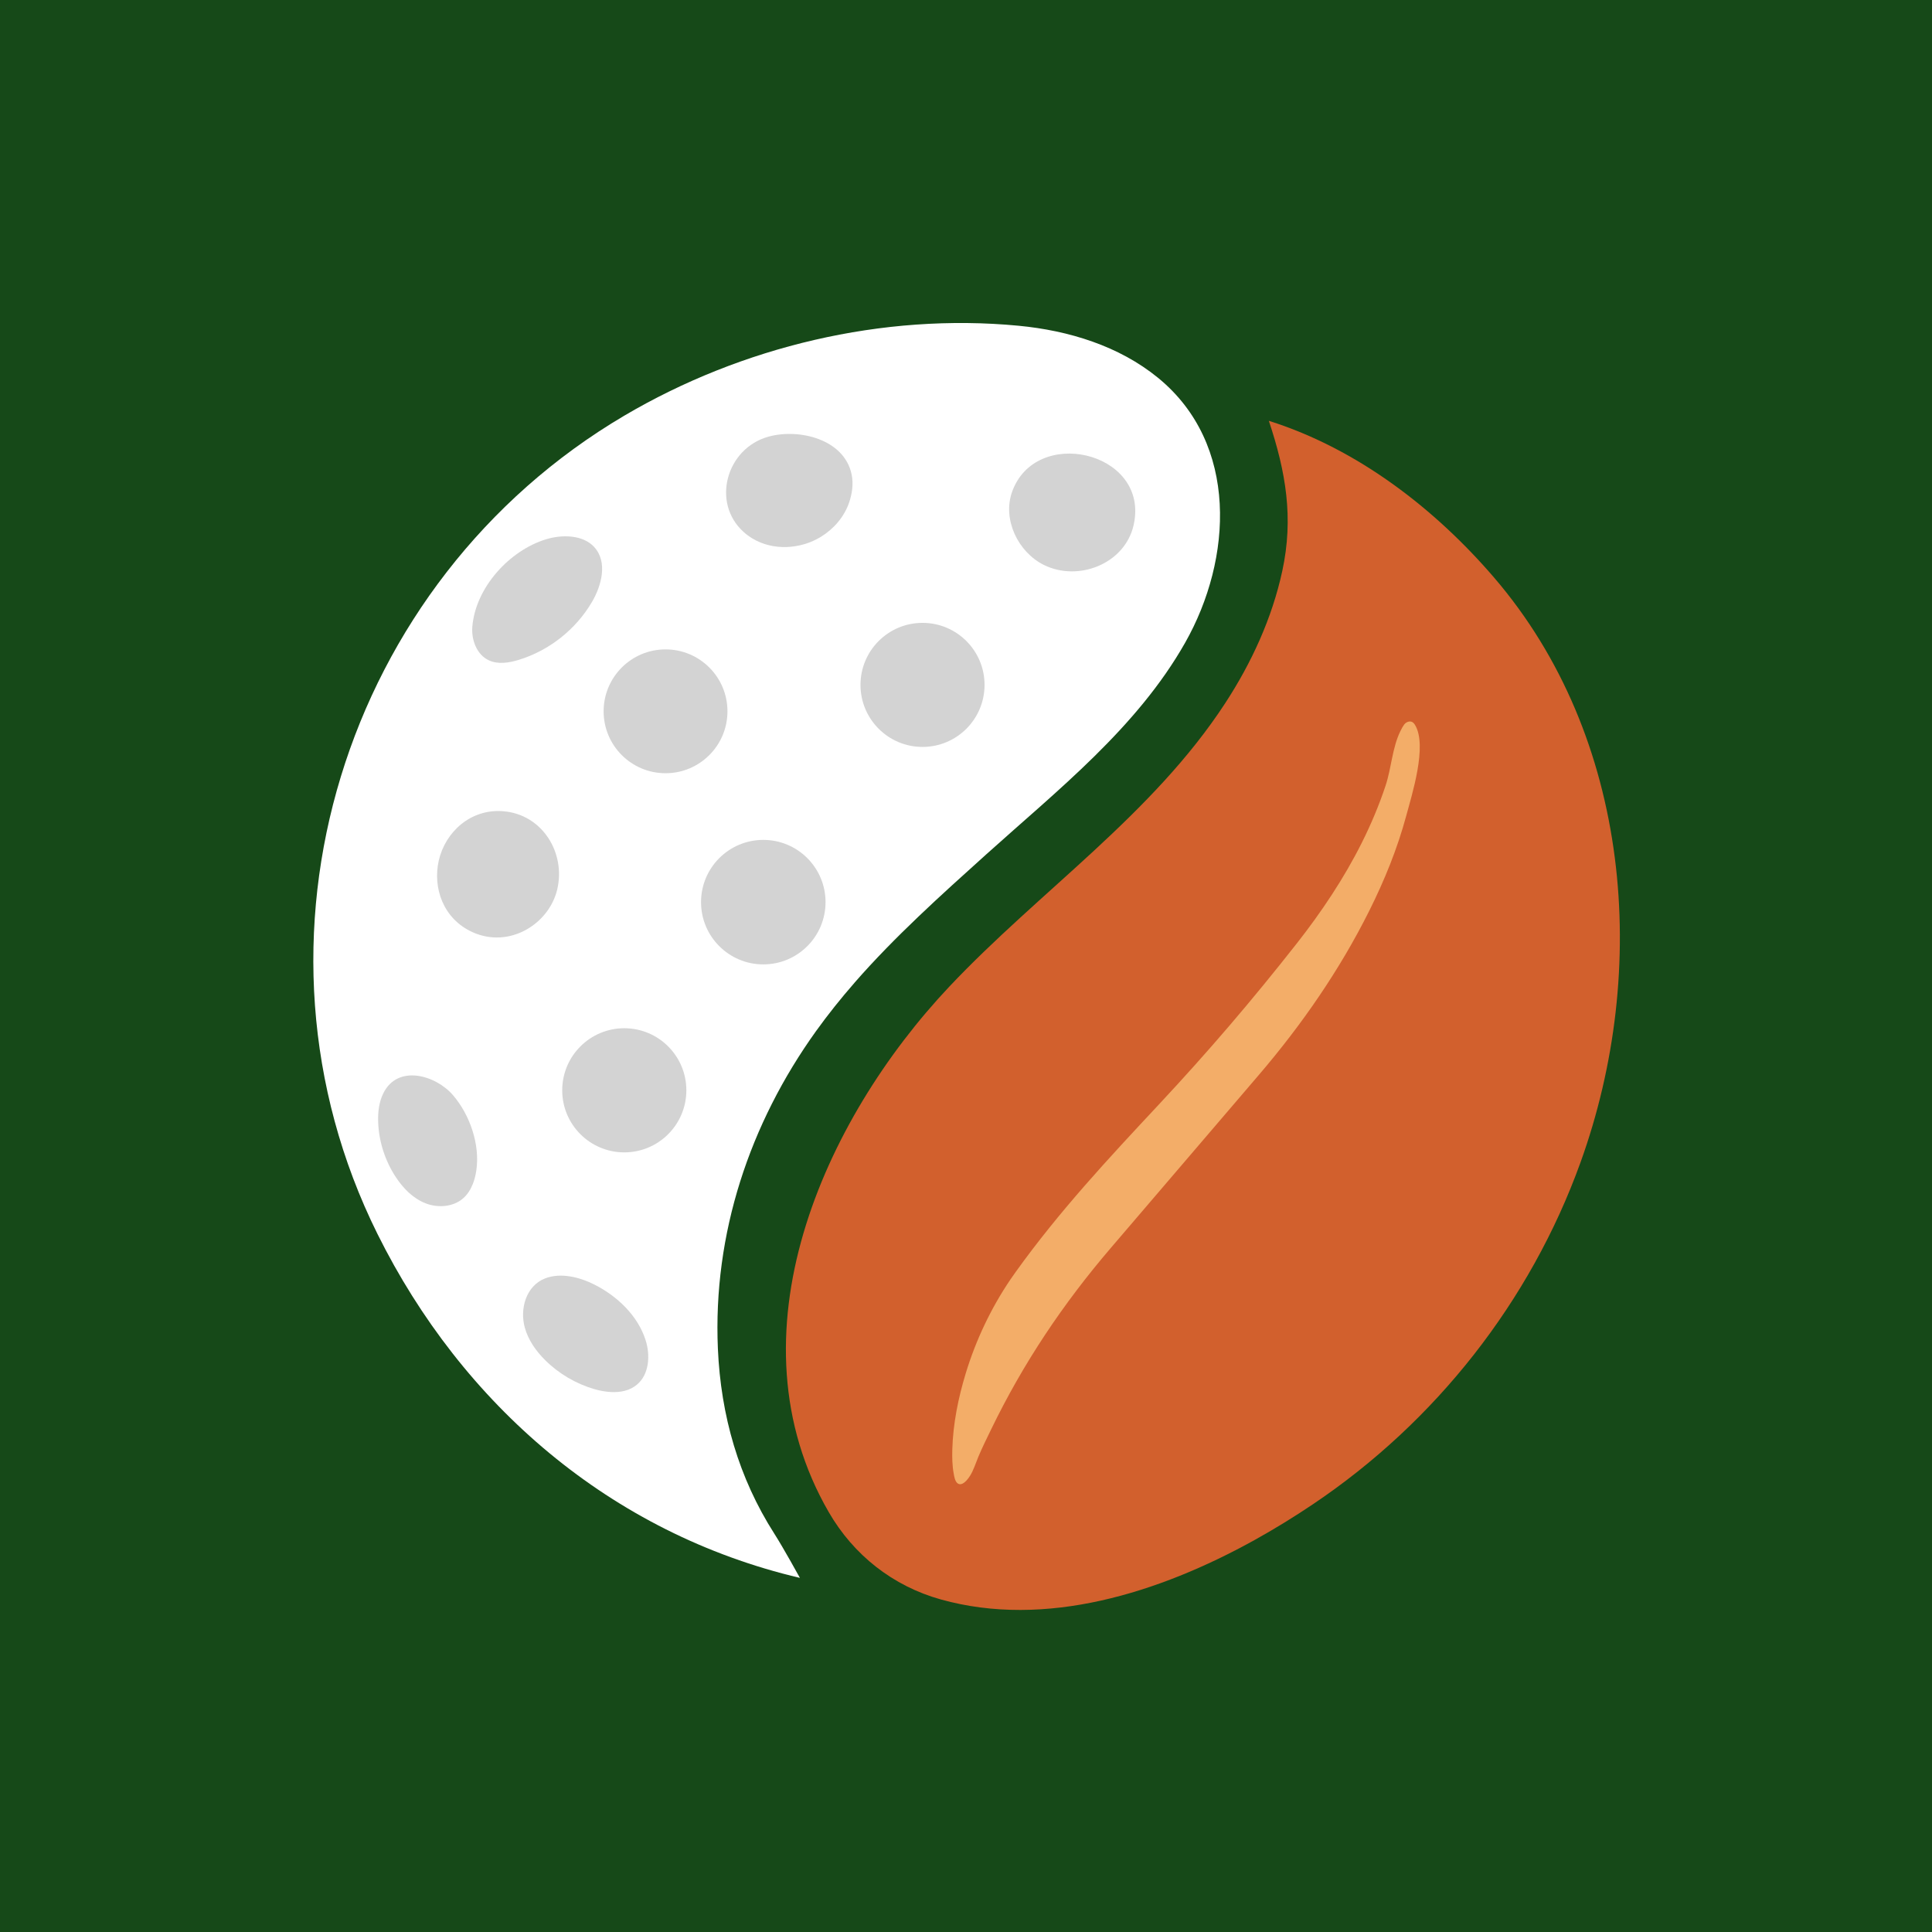
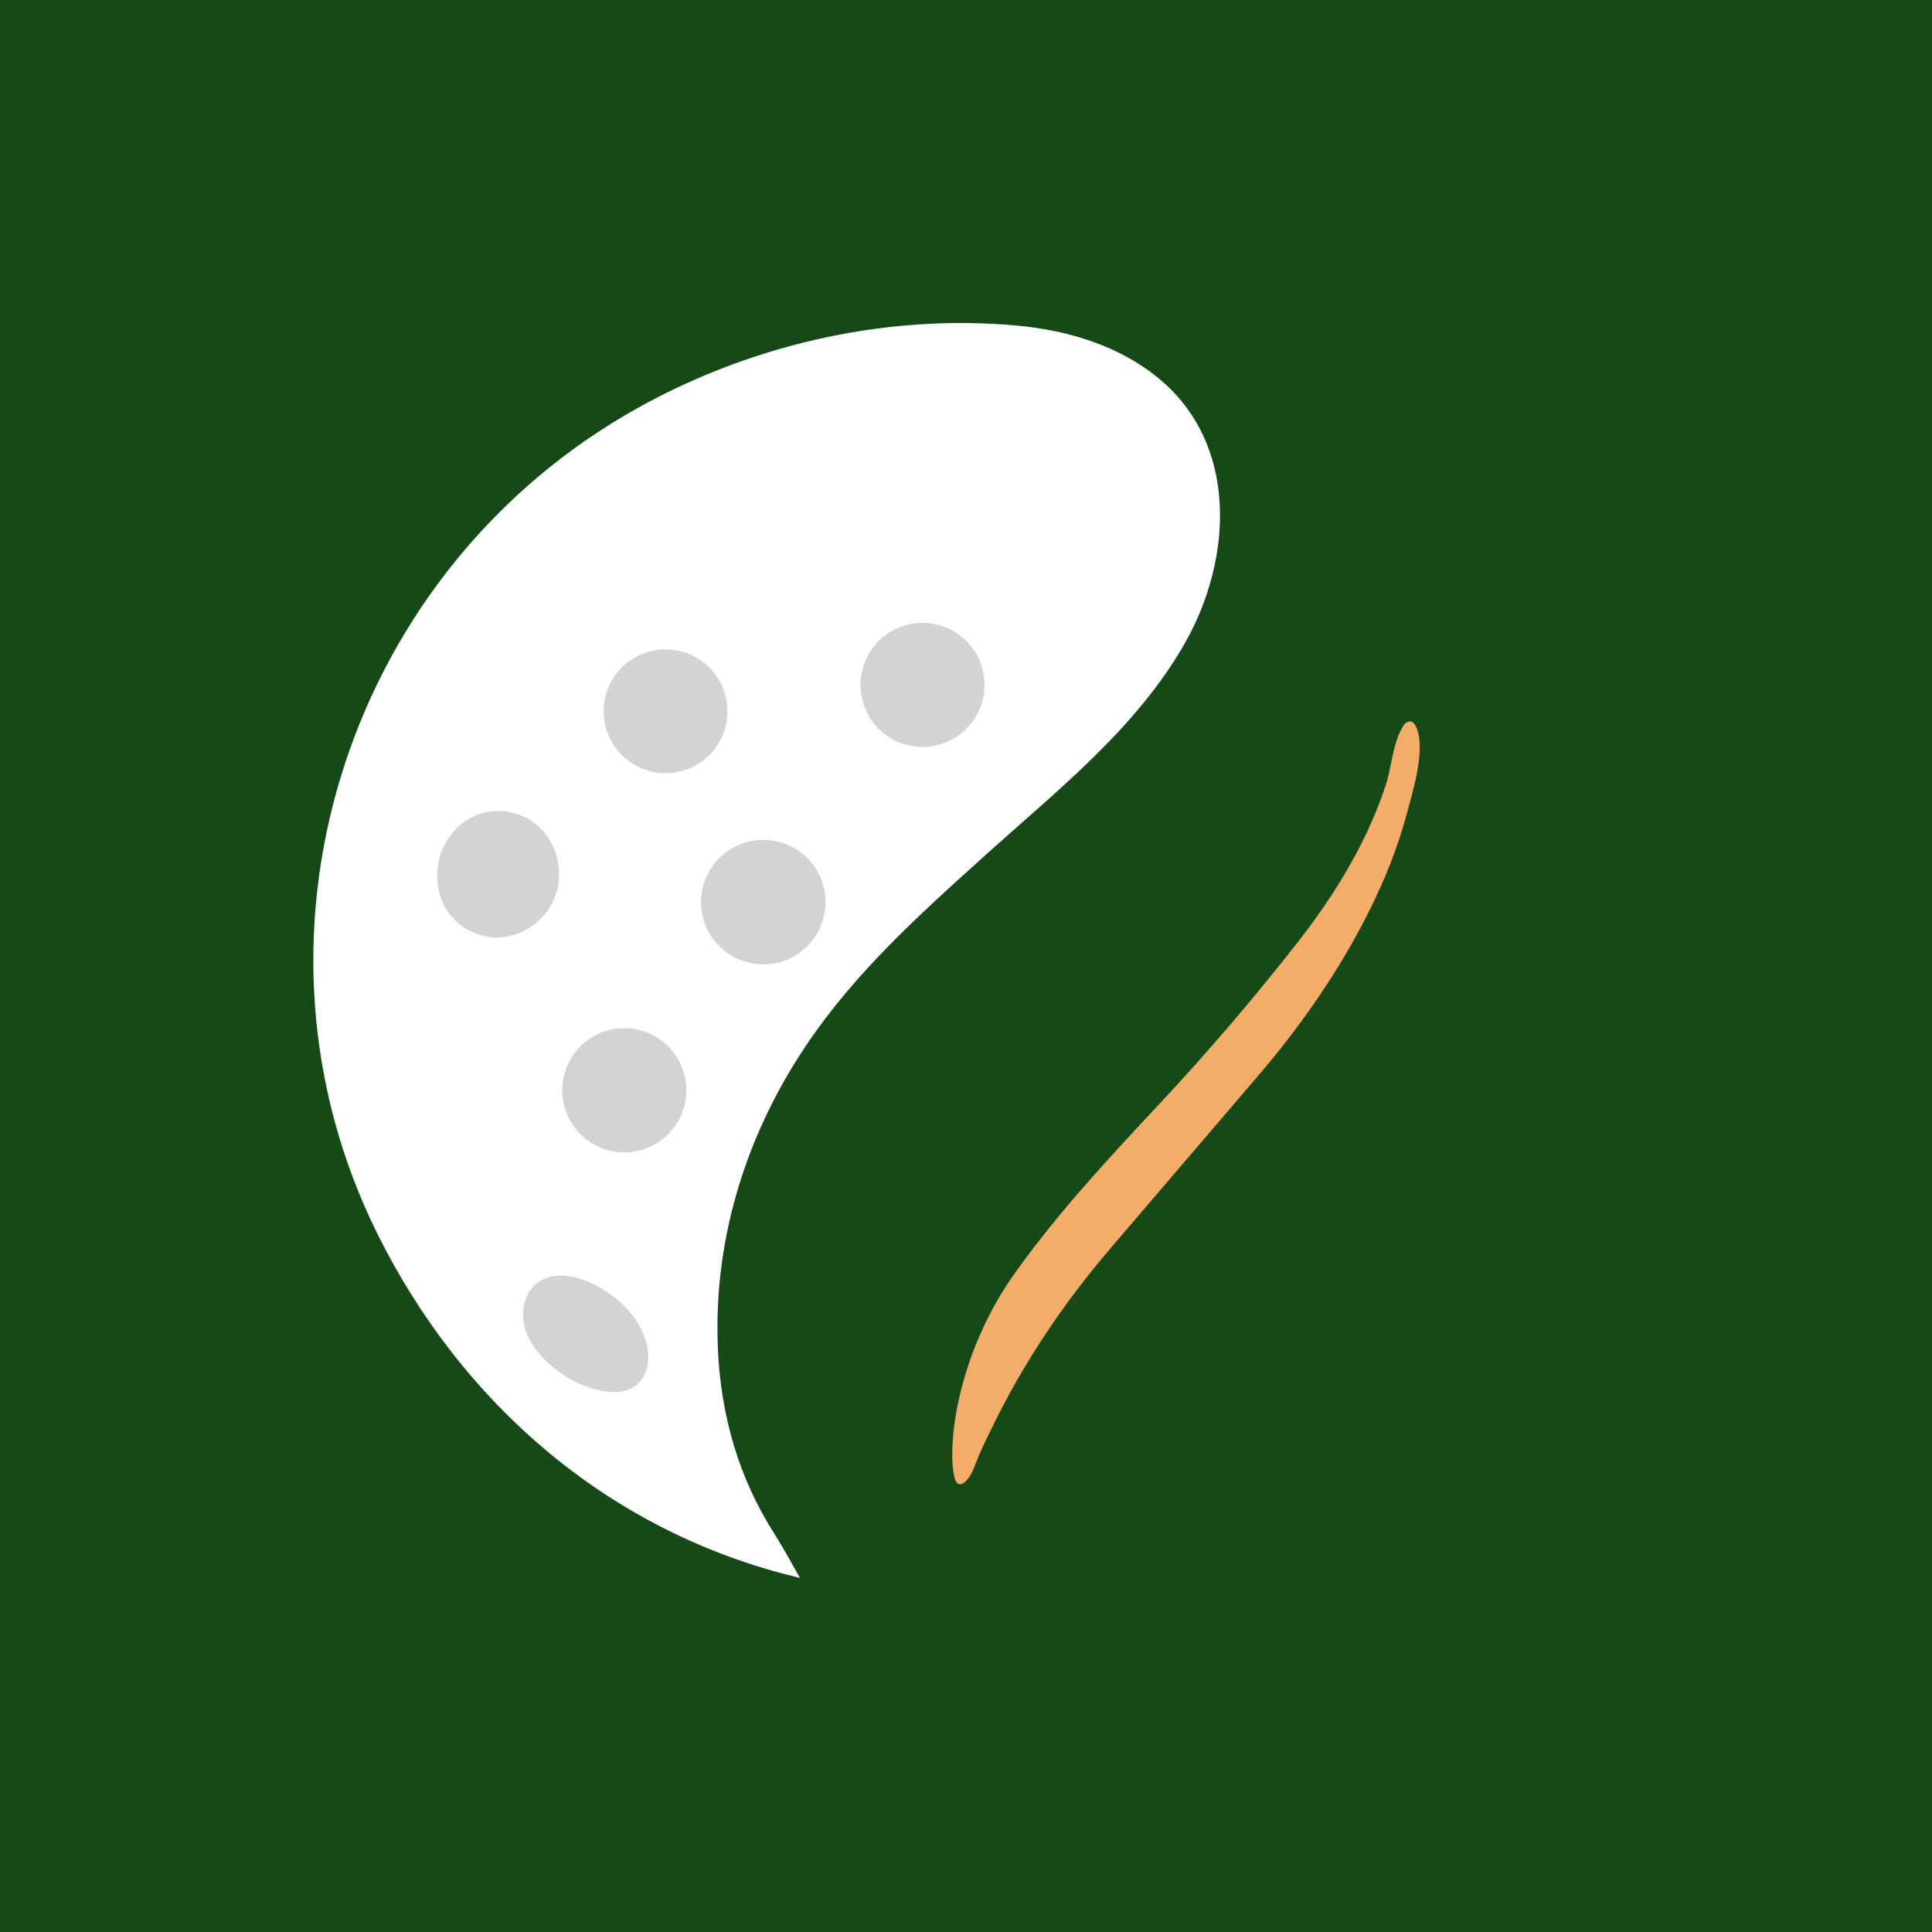
<svg xmlns="http://www.w3.org/2000/svg" fill="none" viewBox="0 0 1597 1597" height="1597" width="1597">
  <rect x="0" y="0" width="1597" height="1597" fill="#333333" stroke="none" />
  <g clip-path="url(#clip0_46_21)">
    <rect fill="#164918" height="1597" width="1597" />
    <path fill="white" d="M706.318 812.383C695.156 825.171 684.515 838.449 674.548 852.31C619.595 928.913 589.267 1019.84 593.407 1114.81C595.829 1170.25 610.702 1221.77 640.019 1267.68C647.532 1279.42 661.209 1304.29 661.209 1304.29C504.659 1267.4 382.026 1160.96 312.016 1019.99C191.346 776.964 283.926 480.424 516.098 343.562C612.941 286.493 729.716 258.526 841.954 269.259C883.414 273.215 925.058 285.972 957.288 312.344C1024.05 366.93 1018.87 462.025 979.674 531.207C939.839 601.524 874.337 653.012 815.244 706.217C777.586 740.134 739.714 774.112 706.318 812.352V812.383Z" />
    <path fill="#D3D3D3" d="M630.942 797.173C659.361 797.173 682.399 774.134 682.399 745.715C682.399 717.296 659.361 694.258 630.942 694.258C602.523 694.258 579.484 717.296 579.484 745.715C579.484 774.134 602.523 797.173 630.942 797.173Z" />
    <path fill="#D3D3D3" d="M390.796 770.616C366.202 759.607 357.616 733.725 362.676 711.4C368.103 687.604 389.14 668.437 415.85 670.553C448.387 673.099 467.921 705.145 460.531 735.534C453.631 763.9 421.064 784.201 390.796 770.616Z" />
    <path fill="#D3D3D3" d="M516.037 952.557C544.371 952.557 567.341 929.588 567.341 901.253C567.341 872.919 544.371 849.949 516.037 849.949C487.702 849.949 464.732 872.919 464.732 901.253C464.732 929.588 487.702 952.557 516.037 952.557Z" />
    <path fill="#D3D3D3" d="M762.56 617.409C790.877 617.409 813.833 594.453 813.833 566.136C813.833 537.818 790.877 514.862 762.56 514.862C734.242 514.862 711.286 537.818 711.286 566.136C711.286 594.453 734.242 617.409 762.56 617.409Z" />
    <path fill="#D3D3D3" d="M550.136 639.151C578.403 639.151 601.317 616.236 601.317 587.969C601.317 559.703 578.403 536.788 550.136 536.788C521.869 536.788 498.955 559.703 498.955 587.969C498.955 616.236 521.869 639.151 550.136 639.151Z" />
-     <path fill="#D3D3D3" d="M937.724 430.654C937.54 431.85 937.295 433.046 937.019 434.242C929.628 466.196 891.265 481.038 862.899 466.993C841.433 456.352 828.584 429.366 836.527 406.765C855.723 352.18 947.231 372.818 937.724 430.624V430.654Z" />
-     <path fill="#D3D3D3" d="M614.596 439.638C587.916 415.627 600.275 370.548 635.295 360.919C660.319 354.05 697.486 362.789 703.864 391.738C705.612 399.65 704.447 407.93 701.84 415.535C697.792 427.28 689.175 437.216 678.596 443.717C661.699 454.112 638.975 455.4 621.986 445.127C619.257 443.471 616.773 441.631 614.596 439.669V439.638Z" />
-     <path fill="#D3D3D3" d="M491.013 451.997C502.758 464.632 497.023 484.38 489.387 497.475C476.048 520.321 453.846 537.862 428.516 545.528C420.512 547.951 411.619 549.331 404.044 545.804C394.108 541.143 389.539 528.969 390.429 518.052C393.066 485.638 421.156 454.941 451.484 445.741C464.671 441.724 481.752 442.031 491.043 452.028L491.013 451.997Z" />
    <path fill="#D3D3D3" d="M504.875 1150.66C500.367 1150.41 495.797 1149.55 491.535 1148.33C476.202 1143.91 462.034 1135.6 450.719 1124.38C443.021 1116.77 436.551 1107.6 433.73 1097.15C429.62 1081.94 434.711 1063.05 450.443 1056.79C463.537 1051.61 479.299 1055.78 491.351 1061.85C510.088 1071.29 527.107 1087.33 533.639 1107.7C537.687 1120.36 536.675 1136.06 526.463 1144.59C520.514 1149.55 512.786 1151.09 504.905 1150.66H504.875Z" />
-     <path fill="#D3D3D3" d="M390.766 978.837C388.988 983.283 386.473 987.331 382.885 990.49C374.575 997.788 361.879 998.678 351.606 994.599C341.333 990.521 333.206 982.21 327.135 972.949C318.333 959.548 313.182 943.694 312.599 927.656C312.292 919.498 313.212 911.127 316.8 903.828C328.699 879.51 360.131 888.648 374.421 905.239C388.405 921.461 396.961 946.208 393.71 967.644C393.128 971.416 392.208 975.249 390.797 978.806L390.766 978.837Z" />
-     <path fill="#D2602D" d="M1036.77 1273.14C958.146 1316.68 864.247 1346.31 777.677 1322.11C738.088 1311.04 705.551 1285.44 685.005 1249.86C600.735 1104.02 680.282 926.185 784.853 815.389C859.586 736.21 952.626 673.467 1012.82 581.163C1034.53 547.86 1051.49 510.999 1059.93 472.023C1069.46 428.078 1062.9 390.022 1048.83 347.856C1122.55 371.071 1186.64 421.117 1234.91 477.297C1348.28 609.191 1364.01 801.313 1306.42 960.929C1264.99 1075.8 1186.73 1175.19 1085.5 1243.27C1070.14 1253.6 1053.82 1263.69 1036.77 1273.14Z" />
    <path fill="#F3AD68" d="M801.751 1220.03C800.892 1221.37 799.942 1222.69 798.807 1223.89C797.151 1225.67 794.269 1227.94 791.785 1226.31C789.393 1224.75 788.779 1220.52 788.319 1218C787.123 1211.47 787.001 1204.66 787.185 1198.04C787.798 1176.72 792.122 1155.44 798.316 1135.11C806.688 1107.67 819.108 1081.42 835.207 1057.65C836.618 1055.56 838.09 1053.48 839.562 1051.42C875.625 1001.16 915.92 957.954 957.963 912.937C998.718 869.268 1034.54 827.44 1071.86 779.939C1092.19 754.057 1110.99 726.028 1125.83 696.313C1133.4 681.133 1140 665.463 1145.33 649.394C1150.21 634.705 1150.73 618.483 1157.51 604.438C1158.03 603.334 1158.61 602.26 1159.22 601.187C1159.65 600.451 1160.11 599.715 1160.63 599.01C1162.11 596.955 1165.02 595.667 1167.29 596.802C1168.36 597.354 1169.13 598.335 1169.74 599.378C1179.95 616.52 1167.14 656.723 1162.35 674.509C1155.05 701.557 1144.41 727.684 1131.9 752.738C1107.58 801.497 1076.18 846.913 1040.79 888.281C1040.76 888.343 917.975 1031.83 917.975 1031.83C898.502 1054.58 880.348 1078.44 863.819 1103.4C847.259 1128.4 832.356 1154.52 819.292 1181.51C815.643 1189.05 811.871 1196.6 808.651 1204.32C806.474 1209.57 804.787 1215.21 801.751 1220.06V1220.03Z" />
  </g>
  <defs>
    <clipPath id="clip0_46_21">
      <rect fill="white" height="1597" width="1597" />
    </clipPath>
  </defs>
</svg>